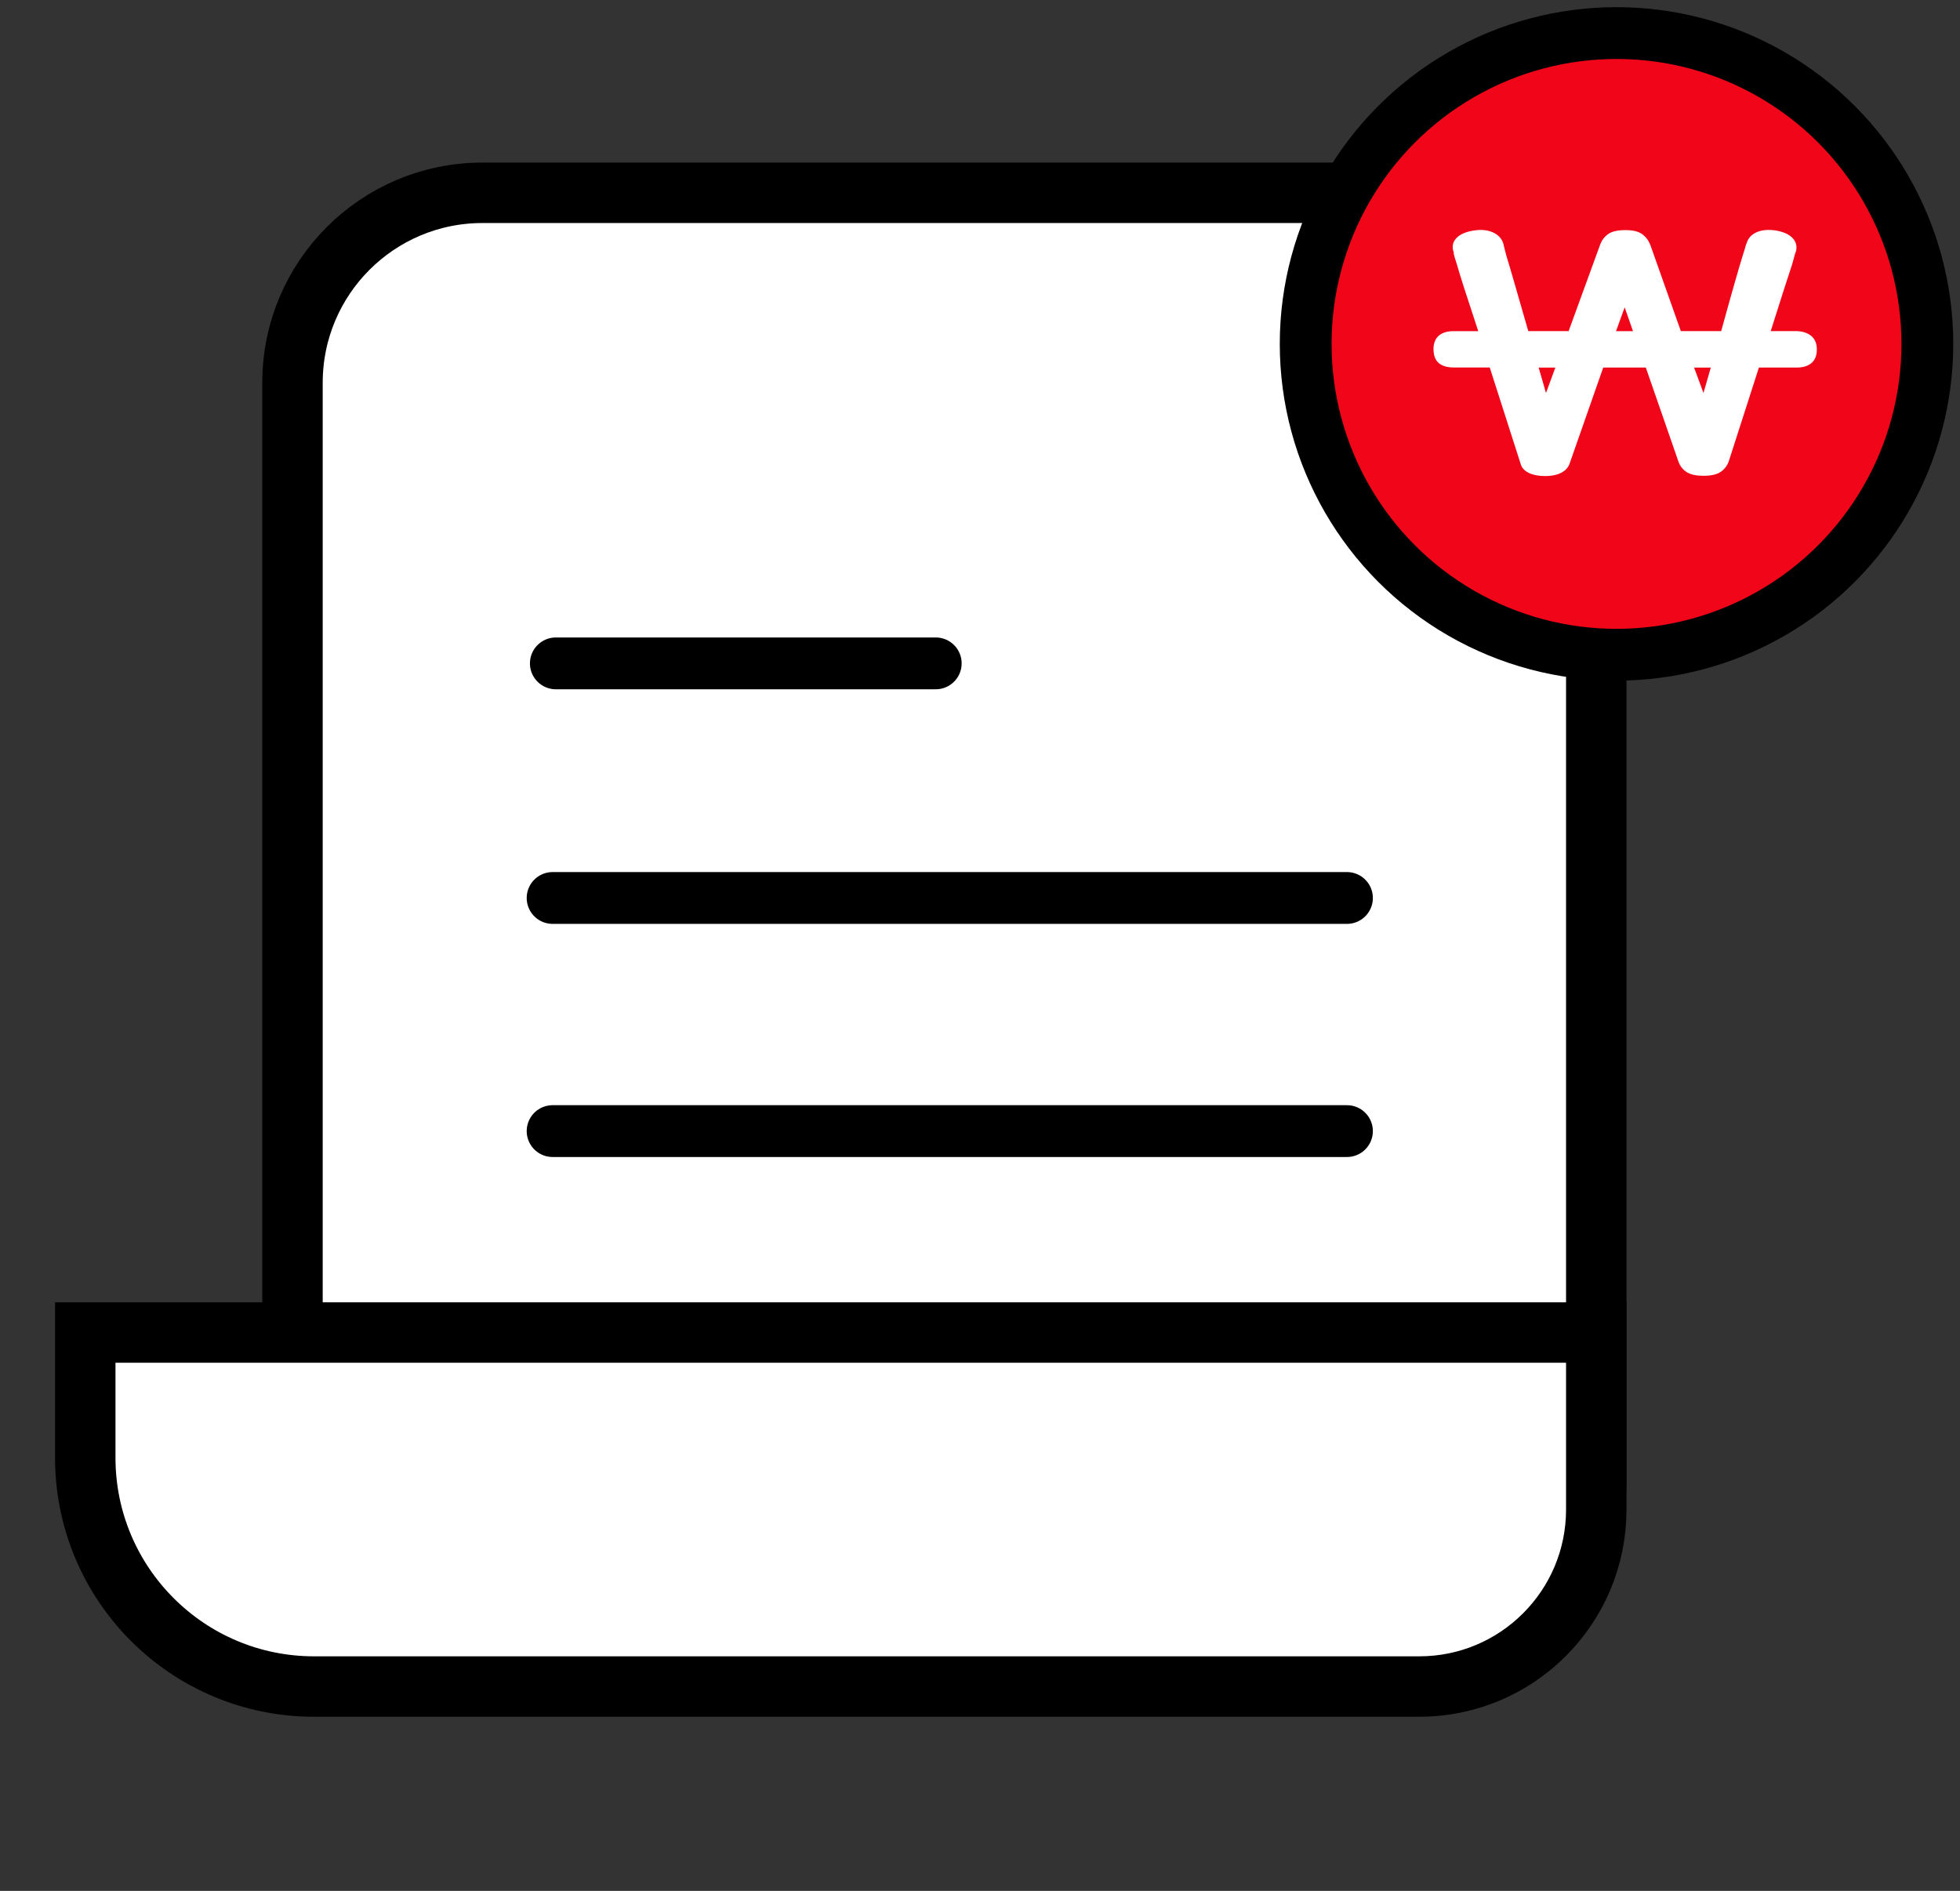
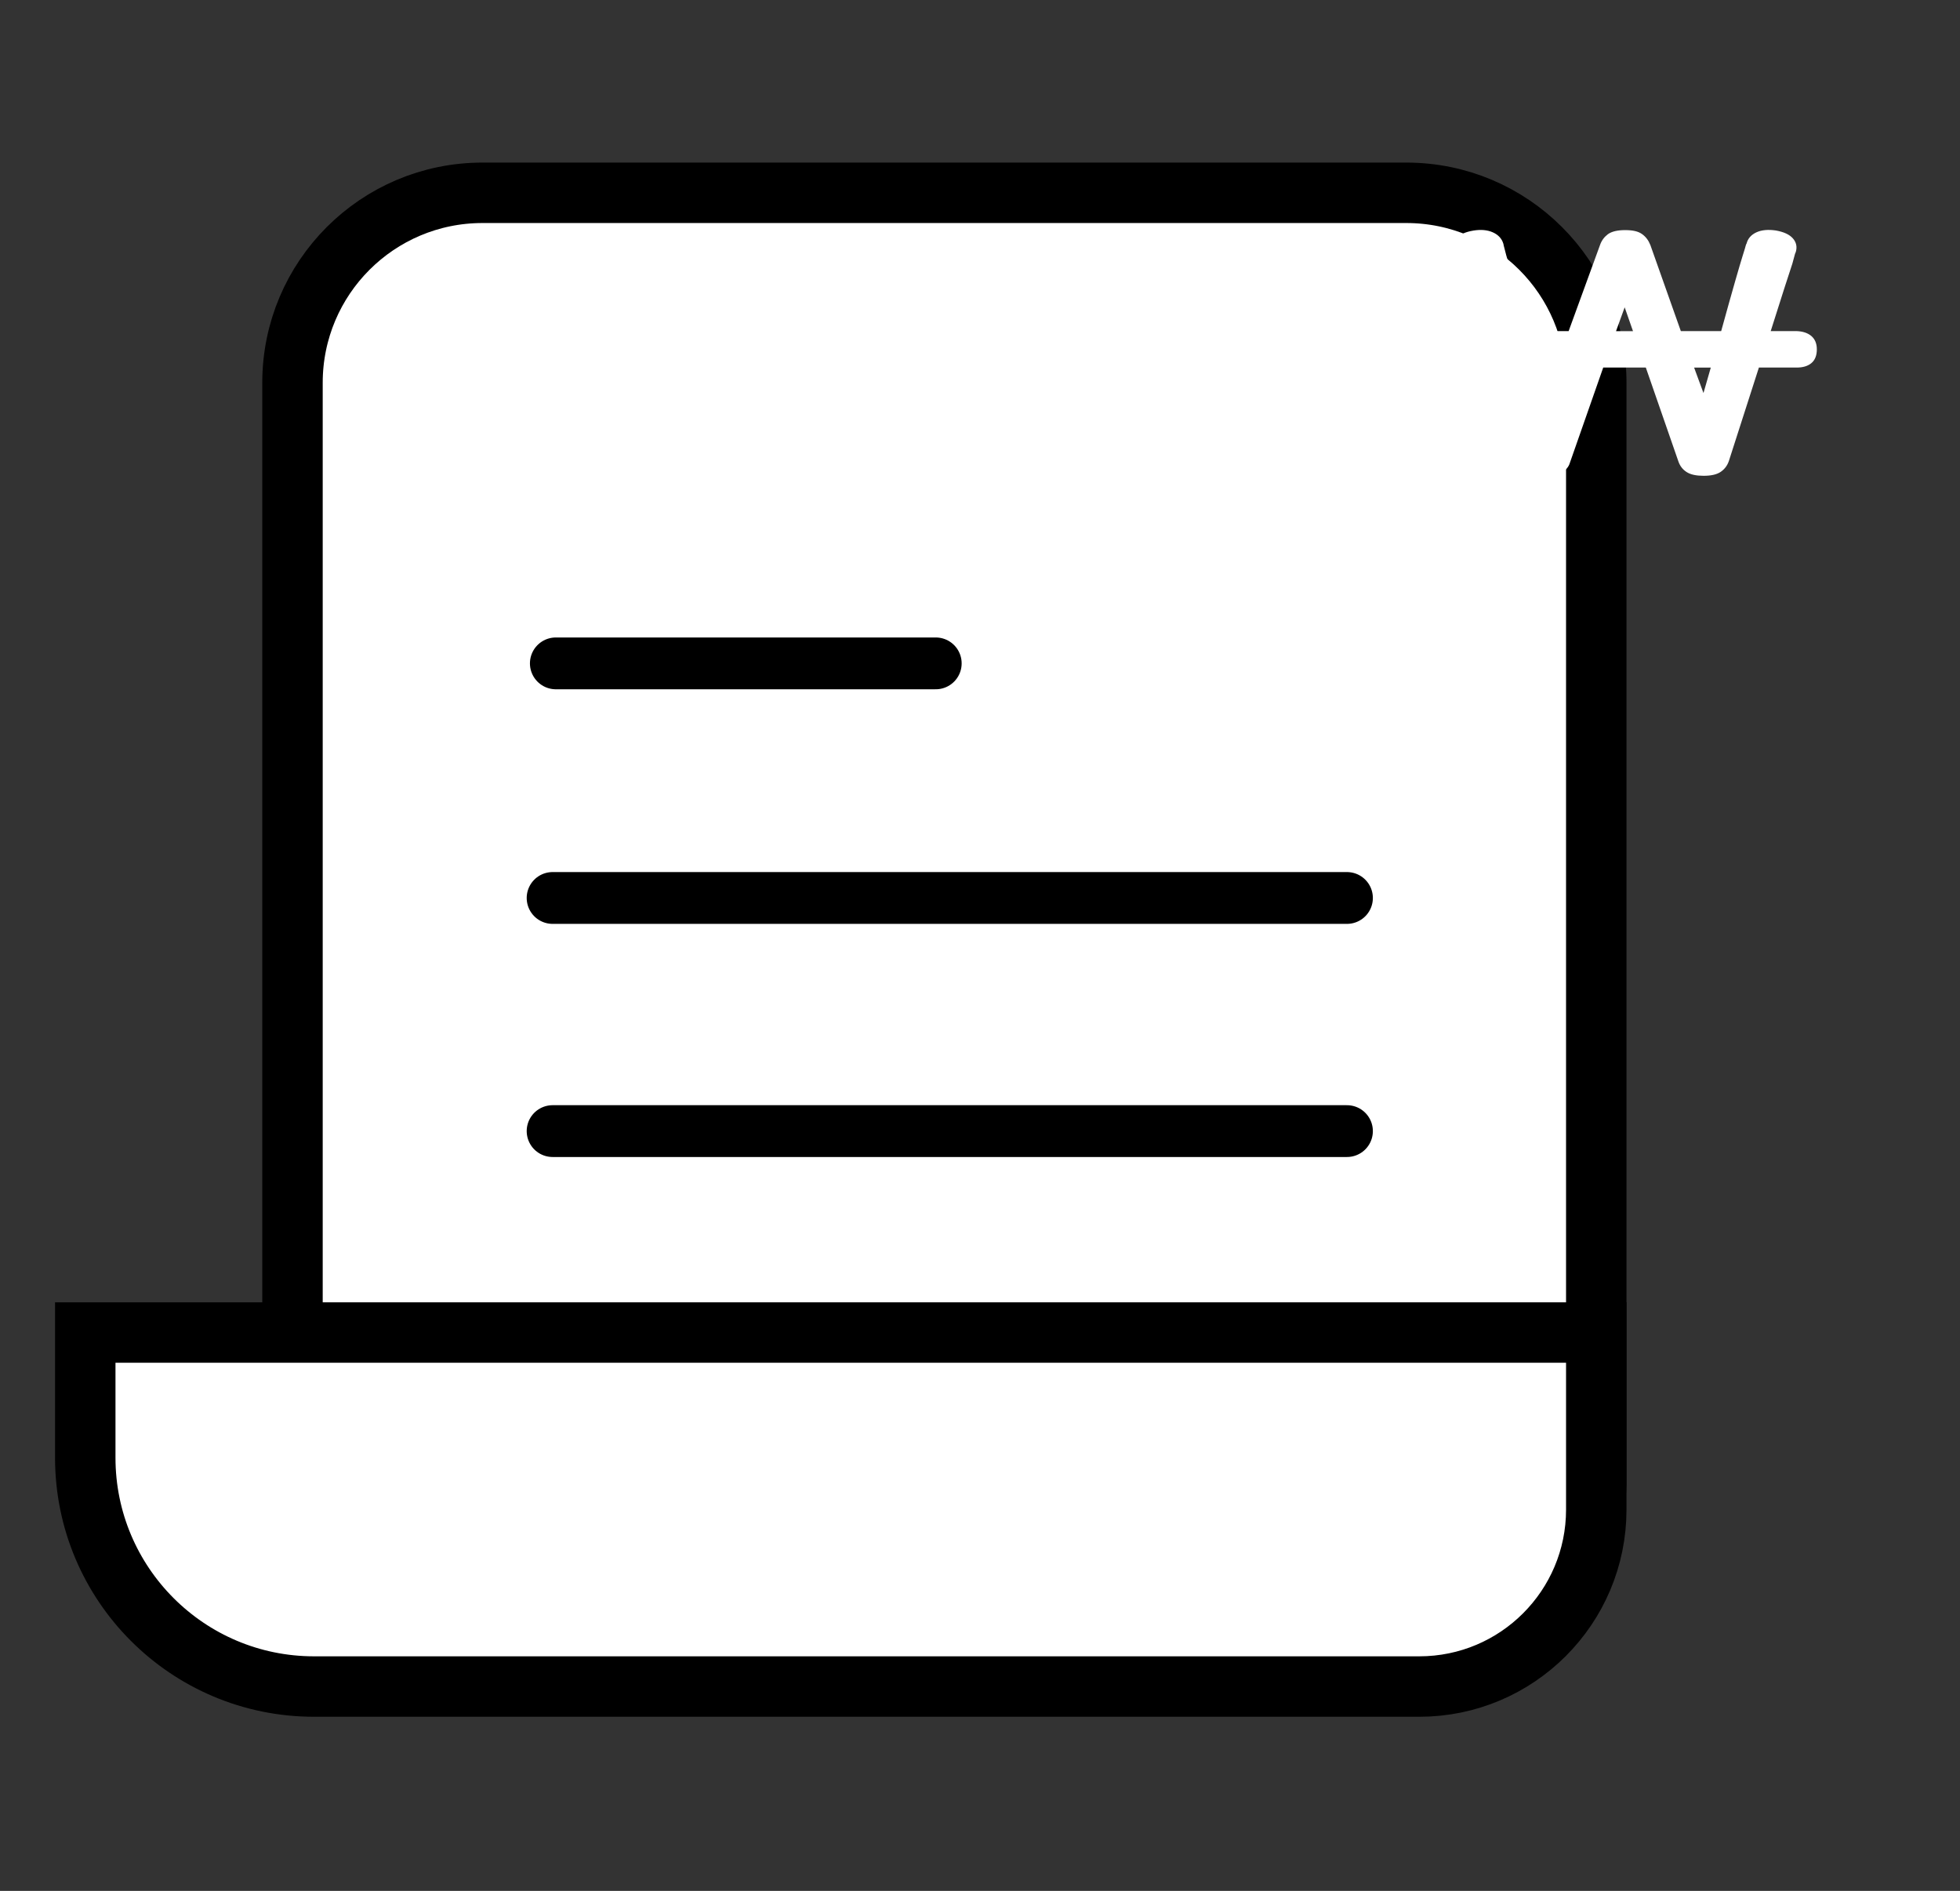
<svg xmlns="http://www.w3.org/2000/svg" width="227" height="219" viewBox="0 0 227 219" fill="none">
  <rect x="0" y="0" width="227" height="219" fill="#333333" stroke="none" />
  <path d="M33.875 44.33C33.875 32.18 43.725 22.33 55.875 22.33H162.875C175.025 22.33 184.875 32.18 184.875 44.33V171.33C184.875 183.48 175.025 193.33 162.875 193.33H55.875C43.725 193.33 33.875 183.48 33.875 171.33V44.33Z" fill="white" stroke="black" stroke-width="7" />
  <path d="M64 104H156" stroke="black" stroke-width="6" stroke-linecap="round" />
  <path d="M64.375 76.83H108.375" stroke="black" stroke-width="6" stroke-linecap="round" />
  <path d="M64 131H156" stroke="black" stroke-width="6" stroke-linecap="round" />
  <path d="M41.109 178.424H167.109" stroke="black" stroke-width="9" stroke-linecap="round" />
-   <circle cx="187.219" cy="39.83" r="36" fill="#F10519" stroke="black" stroke-width="6" stroke-linejoin="round" />
  <path d="M166.219 40.464C166.219 39.827 166.398 39.349 166.764 39.031C167.129 38.712 167.66 38.553 168.35 38.553H171.482C170.723 36.259 170.144 34.486 169.743 33.238C169.343 31.991 169.067 31.072 168.902 30.488C168.702 29.904 168.598 29.543 168.578 29.416C168.564 29.288 168.55 29.198 168.55 29.15C168.35 28.614 168.433 28.141 168.798 27.738C169.164 27.329 169.792 27.048 170.688 26.899C171.516 26.766 172.22 26.83 172.799 27.085C173.378 27.34 173.751 27.733 173.917 28.269C173.917 28.295 173.93 28.37 173.965 28.497C173.999 28.625 174.096 29.007 174.261 29.644C174.461 30.281 174.758 31.295 175.158 32.681C175.558 34.072 176.117 36.026 176.848 38.547H181.814L185.491 28.46C185.656 27.977 185.939 27.589 186.332 27.292C186.732 27 187.36 26.851 188.222 26.851C189.084 26.851 189.664 26.989 190.057 27.271C190.457 27.552 190.754 27.945 190.954 28.455L194.527 38.547H199.493C200.19 36.026 200.735 34.066 201.135 32.681C201.535 31.29 201.831 30.281 202.031 29.644C202.231 29.007 202.349 28.625 202.376 28.497C202.411 28.37 202.445 28.295 202.473 28.269C202.604 27.733 202.956 27.34 203.514 27.085C204.08 26.83 204.79 26.766 205.653 26.894C206.515 27.048 207.129 27.329 207.487 27.733C207.853 28.141 207.949 28.614 207.784 29.145C207.749 29.198 207.715 29.278 207.687 29.394C207.653 29.511 207.556 29.872 207.391 30.483C207.191 31.067 206.894 31.985 206.494 33.233C206.094 34.481 205.535 36.254 204.804 38.547H208.08C208.743 38.574 209.267 38.744 209.646 39.062C210.026 39.381 210.219 39.848 210.219 40.459C210.219 41.122 210.026 41.605 209.646 41.913C209.267 42.221 208.743 42.37 208.08 42.37H203.563L200.038 53.339C199.872 53.822 199.583 54.204 199.169 54.486C198.755 54.767 198.134 54.905 197.306 54.905C196.479 54.905 195.858 54.772 195.444 54.501C195.03 54.236 194.74 53.859 194.575 53.376L190.754 42.365H185.539L181.566 53.716C181.4 54.098 181.097 54.401 180.649 54.613C180.2 54.831 179.628 54.937 178.938 54.937C178.248 54.937 177.614 54.82 177.151 54.592C176.689 54.363 176.407 54.055 176.31 53.673L172.682 42.359H168.357C167.66 42.359 167.129 42.205 166.771 41.903C166.405 41.595 166.226 41.112 166.226 40.448L166.219 40.464ZM180.421 42.375H177.938L179.028 46.161L180.421 42.375ZM189.409 38.553L188.167 34.996L186.877 38.553H189.409ZM198.403 42.375H195.92L197.313 46.161L198.403 42.375Z" fill="white" stroke="white" stroke-width="0.4" />
  <path d="M9.875 154.33H184.875V174.83C184.875 186.152 175.697 195.33 164.375 195.33H36.375C21.739 195.33 9.875 183.466 9.875 168.83V154.33Z" fill="white" stroke="black" stroke-width="7" />
</svg>